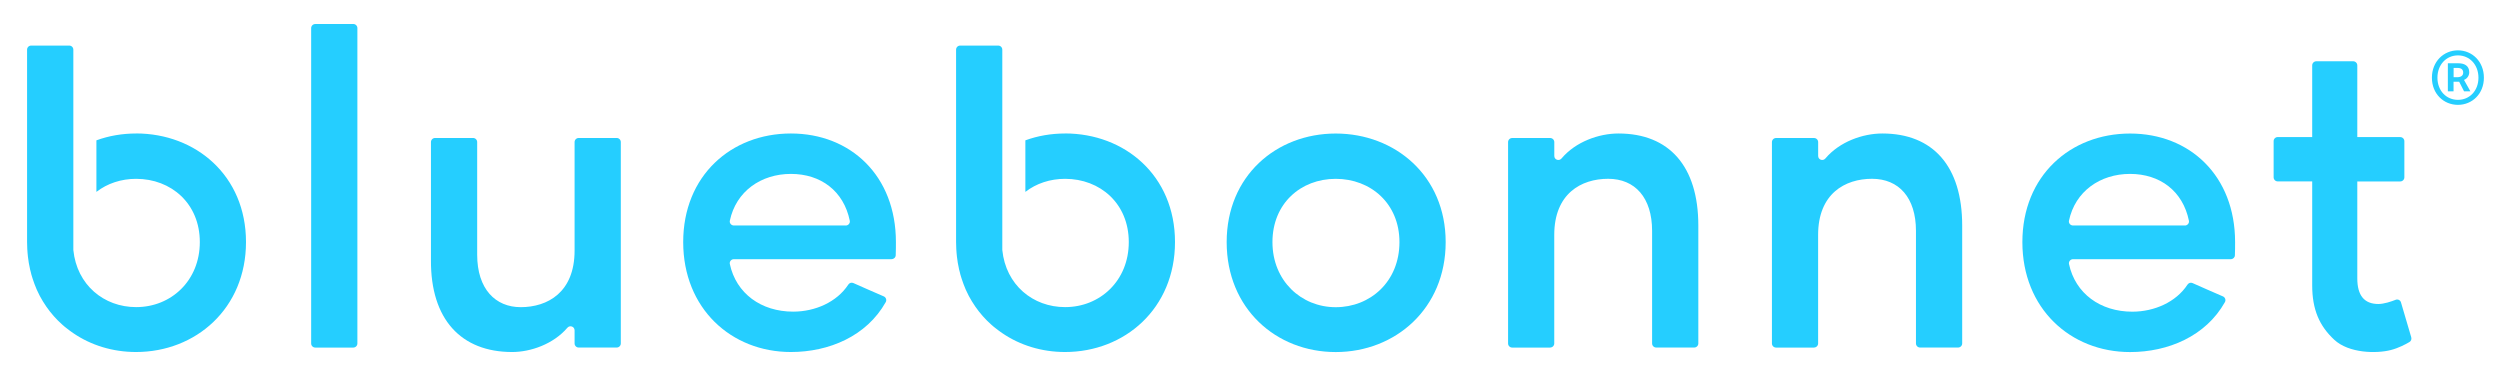
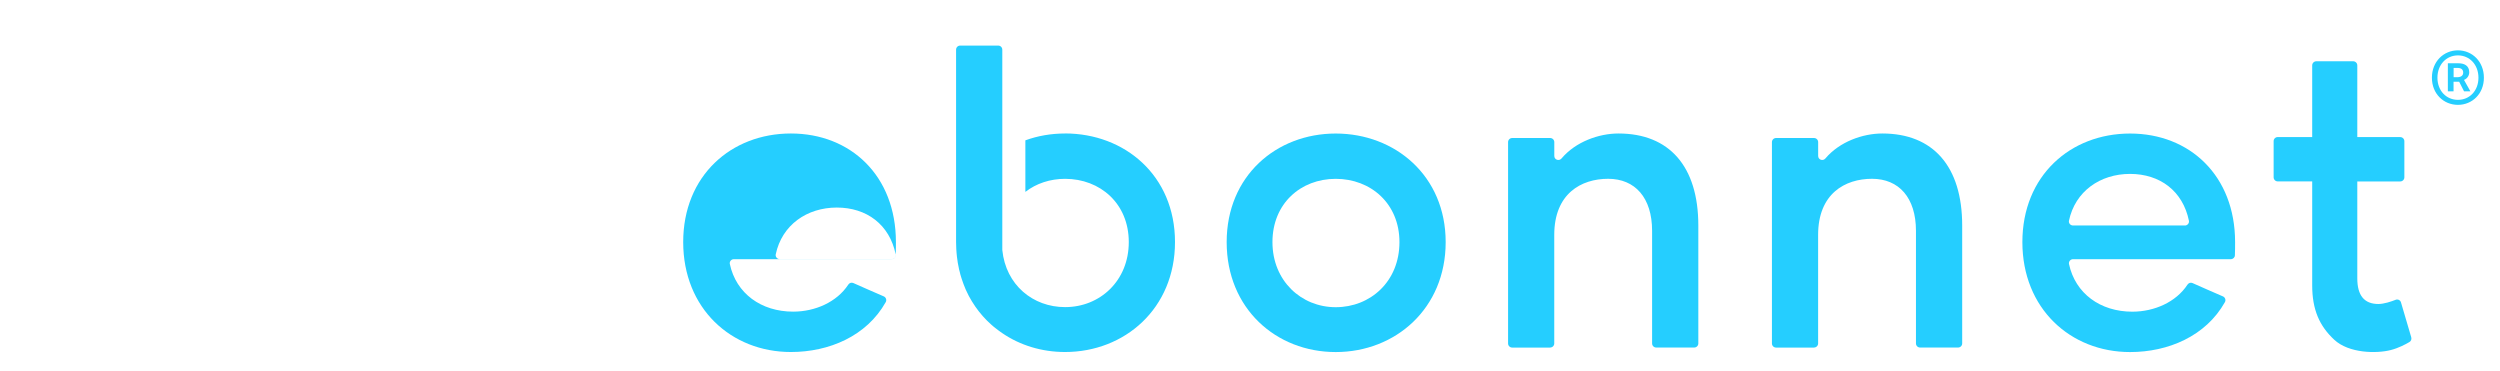
<svg xmlns="http://www.w3.org/2000/svg" id="a" viewBox="0 0 624.19 92.72">
  <defs>
    <style>.b,.c{fill:#25ceff;}.c{fill-rule:evenodd;}</style>
  </defs>
  <path class="b" d="M607.19,19.4c0-4.03,2.93-6.83,6.49-6.83s6.49,2.79,6.49,6.83-2.93,6.78-6.49,6.78-6.49-2.75-6.49-6.78Zm11.62,0c0-3.26-2.22-5.57-5.12-5.57s-5.12,2.31-5.12,5.57,2.22,5.53,5.12,5.53,5.12-2.26,5.12-5.53Zm-7.63-3.6h2.63c1.44,0,2.7,.58,2.7,2.24,0,.85-.52,1.62-1.31,1.91l1.6,2.86h-1.58l-1.23-2.41h-1.4v2.41h-1.42v-7Zm2.31,3.48c.93,0,1.51-.38,1.51-1.15,0-.69-.39-1.17-1.42-1.17h-.97v2.31h.88Z" />
-   <path class="b" d="M78.71,5.99h9.5c.56,0,1.02,.46,1.02,1.02V85.76c0,.56-.46,1.02-1.02,1.02h-9.5c-.56,0-1.02-.46-1.02-1.02V7.02c0-.56,.46-1.02,1.02-1.02Z" />
-   <path class="b" d="M144.48,34.45h9.5c.56,0,1.02,.46,1.02,1.02v50.28c0,.56-.46,1.02-1.02,1.02h-9.5c-.56,0-1.02-.46-1.02-1.02v-3.27c0-.96-1.18-1.37-1.8-.65-3.51,4.1-9.19,6.06-13.78,6.06-12.77,0-20.39-8.18-20.28-22.97v-29.45c0-.56,.46-1.02,1.02-1.02h9.5c.56,0,1.02,.46,1.02,1.02v28.11c0,8.63,4.59,13.11,10.87,13.11,6.72,0,13.45-3.7,13.45-14.12v-27.1c0-.56,.46-1.02,1.02-1.02Z" />
-   <path class="b" d="M222.62,64.71h-39.39c-.64,0-1.14,.58-1.01,1.2,1.57,7.36,7.83,11.9,15.81,11.9,5.51,0,10.92-2.4,13.76-6.74,.28-.43,.8-.61,1.27-.4,2.41,1.09,5.11,2.24,7.6,3.33,.55,.24,.78,.91,.49,1.43-4.78,8.51-14.18,12.46-23.68,12.46-14.9,0-26.89-10.87-26.89-27.45s11.99-27.11,26.89-27.11,26.22,10.53,26.22,27.11c0,.92,0,2.22-.05,3.29-.02,.55-.48,.97-1.02,.97Zm-11.46-8.4c.63,0,1.14-.58,1.01-1.2-1.52-7.44-7.25-11.69-14.7-11.69s-13.7,4.34-15.25,11.68c-.13,.62,.37,1.2,1.01,1.2h27.93Z" />
+   <path class="b" d="M222.62,64.71h-39.39c-.64,0-1.14,.58-1.01,1.2,1.57,7.36,7.83,11.9,15.81,11.9,5.51,0,10.92-2.4,13.76-6.74,.28-.43,.8-.61,1.27-.4,2.41,1.09,5.11,2.24,7.6,3.33,.55,.24,.78,.91,.49,1.43-4.78,8.51-14.18,12.46-23.68,12.46-14.9,0-26.89-10.87-26.89-27.45s11.99-27.11,26.89-27.11,26.22,10.53,26.22,27.11c0,.92,0,2.22-.05,3.29-.02,.55-.48,.97-1.02,.97Zc.63,0,1.14-.58,1.01-1.2-1.52-7.44-7.25-11.69-14.7-11.69s-13.7,4.34-15.25,11.68c-.13,.62,.37,1.2,1.01,1.2h27.93Z" />
  <path class="b" d="M306.27,60.45c0-16.58,12.44-27.11,27.23-27.11s27.45,10.53,27.45,27.11-12.55,27.45-27.45,27.45-27.23-10.87-27.23-27.45Zm43.14,0c0-9.64-7.17-15.8-15.91-15.8s-15.8,6.16-15.8,15.8,7.17,16.25,15.8,16.25,15.91-6.39,15.91-16.25Z" />
  <path class="b" d="M265.93,33.33c-3.48,0-6.83,.58-9.92,1.71v12.87c2.72-2.11,6.18-3.26,9.92-3.26,8.74,0,15.9,6.15,15.9,15.79s-7.16,16.24-15.9,16.24c-8.04,0-14.8-5.53-15.68-14.26V12.41c0-.58-.45-1.03-1.03-1.03h-9.48c-.58,0-1.03,.45-1.03,1.03V60.44c0,.58,.02,1.15,.05,1.71,0,.34,.04,.67,.07,.99,.02,.31,.04,.61,.09,.92,.05,.54,.13,1.06,.22,1.59,.05,.31,.11,.61,.18,.9,.04,.25,.09,.49,.14,.72,.05,.25,.13,.5,.2,.76,.07,.32,.14,.63,.25,.94,.05,.23,.13,.45,.2,.65,.09,.32,.2,.61,.32,.92,.04,.16,.09,.31,.16,.45,.14,.41,.32,.83,.5,1.24,.02,.07,.05,.14,.09,.2,.2,.43,.4,.85,.61,1.26,.04,.09,.07,.16,.11,.22,.25,.45,.5,.9,.76,1.33,.29,.47,.58,.9,.88,1.35,1.14,1.64,2.45,3.12,3.91,4.42,.23,.22,.47,.41,.7,.61,.16,.13,.32,.27,.49,.38,.52,.41,1.05,.81,1.59,1.17,4.45,3.05,9.9,4.72,15.68,4.72,14.91,0,27.46-10.87,27.46-27.46s-12.55-27.11-27.46-27.11Z" />
  <path class="b" d="M387.05,86.78h-9.5c-.56,0-1.02-.46-1.02-1.02V35.48c0-.56,.46-1.02,1.02-1.02h9.5c.56,0,1.02,.46,1.02,1.02v3.45c0,.96,1.18,1.37,1.8,.64,3.54-4.2,9.35-6.24,14.22-6.24,12.66,0,19.94,8.18,19.94,22.97v29.45c0,.56-.46,1.02-1.02,1.02h-9.5c-.56,0-1.02-.46-1.02-1.02v-28.11c0-8.29-4.26-13-10.98-13s-13.45,3.7-13.45,14.01v27.1c0,.56-.46,1.02-1.02,1.02Z" />
  <path class="b" d="M452.93,86.78h-9.5c-.56,0-1.02-.46-1.02-1.02V35.48c0-.56,.46-1.02,1.02-1.02h9.5c.56,0,1.02,.46,1.02,1.02v3.45c0,.96,1.18,1.37,1.8,.64,3.54-4.2,9.35-6.24,14.22-6.24,12.66,0,19.94,8.18,19.94,22.97v29.45c0,.56-.46,1.02-1.02,1.02h-9.5c-.56,0-1.02-.46-1.02-1.02v-28.11c0-8.29-4.26-13-10.98-13s-13.45,3.7-13.45,14.01v27.1c0,.56-.46,1.02-1.02,1.02Z" />
  <path class="b" d="M556.98,64.71h-39.39c-.64,0-1.14,.59-1.01,1.21,1.57,7.36,7.83,11.9,15.81,11.9,5.51,0,10.93-2.41,13.77-6.75,.28-.42,.79-.6,1.25-.4,2.41,1.09,5.13,2.25,7.62,3.34,.54,.24,.77,.9,.48,1.42-4.78,8.51-14.18,12.47-23.68,12.47-14.9,0-26.89-10.87-26.89-27.45s11.99-27.11,26.89-27.11,26.22,10.53,26.22,27.11c0,.92,0,2.23-.05,3.3-.02,.54-.47,.96-1.02,.96Zm-11.47-8.4c.63,0,1.14-.58,1.01-1.2-1.52-7.44-7.25-11.69-14.7-11.69s-13.7,4.34-15.25,11.68c-.13,.62,.37,1.2,1.01,1.2h27.93Z" />
-   <path class="b" d="M33.99,33.33c-3.48,0-6.83,.58-9.92,1.71v12.87c2.72-2.11,6.18-3.26,9.92-3.26,8.74,0,15.9,6.15,15.9,15.79s-7.16,16.24-15.9,16.24c-8.04,0-14.8-5.53-15.68-14.26V12.41c0-.58-.45-1.03-1.03-1.03H7.79c-.58,0-1.03,.45-1.03,1.03V60.44c0,.58,.02,1.15,.05,1.71,0,.34,.04,.67,.07,.99,.02,.31,.04,.61,.09,.92,.05,.54,.13,1.06,.22,1.59,.05,.31,.11,.61,.18,.9,.04,.25,.09,.49,.14,.72,.05,.25,.13,.5,.2,.76,.07,.32,.14,.63,.25,.94,.05,.23,.13,.45,.2,.65,.09,.32,.2,.61,.32,.92,.04,.16,.09,.31,.16,.45,.14,.41,.32,.83,.5,1.24,.02,.07,.05,.14,.09,.2,.2,.43,.4,.85,.61,1.26,.04,.09,.07,.16,.11,.22,.25,.45,.5,.9,.76,1.33,.29,.47,.58,.9,.88,1.35,1.14,1.64,2.45,3.12,3.91,4.42,.23,.22,.47,.41,.7,.61,.16,.13,.32,.27,.49,.38,.52,.41,1.05,.81,1.59,1.17,4.45,3.05,9.9,4.72,15.68,4.72,14.91,0,27.46-10.87,27.46-27.46s-12.55-27.11-27.46-27.11Z" />
  <path class="c" d="M602.03,84.24c.13,.44-.05,.92-.44,1.15-.92,.55-2.69,1.5-4.68,2.01-3.51,.9-10.42,.85-14.11-2.58-3.69-3.43-5.5-7.52-5.5-13.56v-25.97h-8.61c-.56,0-1.02-.46-1.02-1.02v-9.03c0-.56,.46-1.02,1.02-1.02h8.61V16.32c0-.56,.46-1.02,1.02-1.02h9.22c.56,0,1.02,.46,1.02,1.02v17.91h10.73c.56,0,1.02,.46,1.02,1.02v9.03c0,.56-.46,1.02-1.02,1.02h-10.73v24.22c0,4.25,1.75,6.38,5.26,6.38,1.4,0,3.21-.61,4.32-1.05,.55-.22,1.17,.09,1.33,.66l2.57,8.73Z" />
</svg>